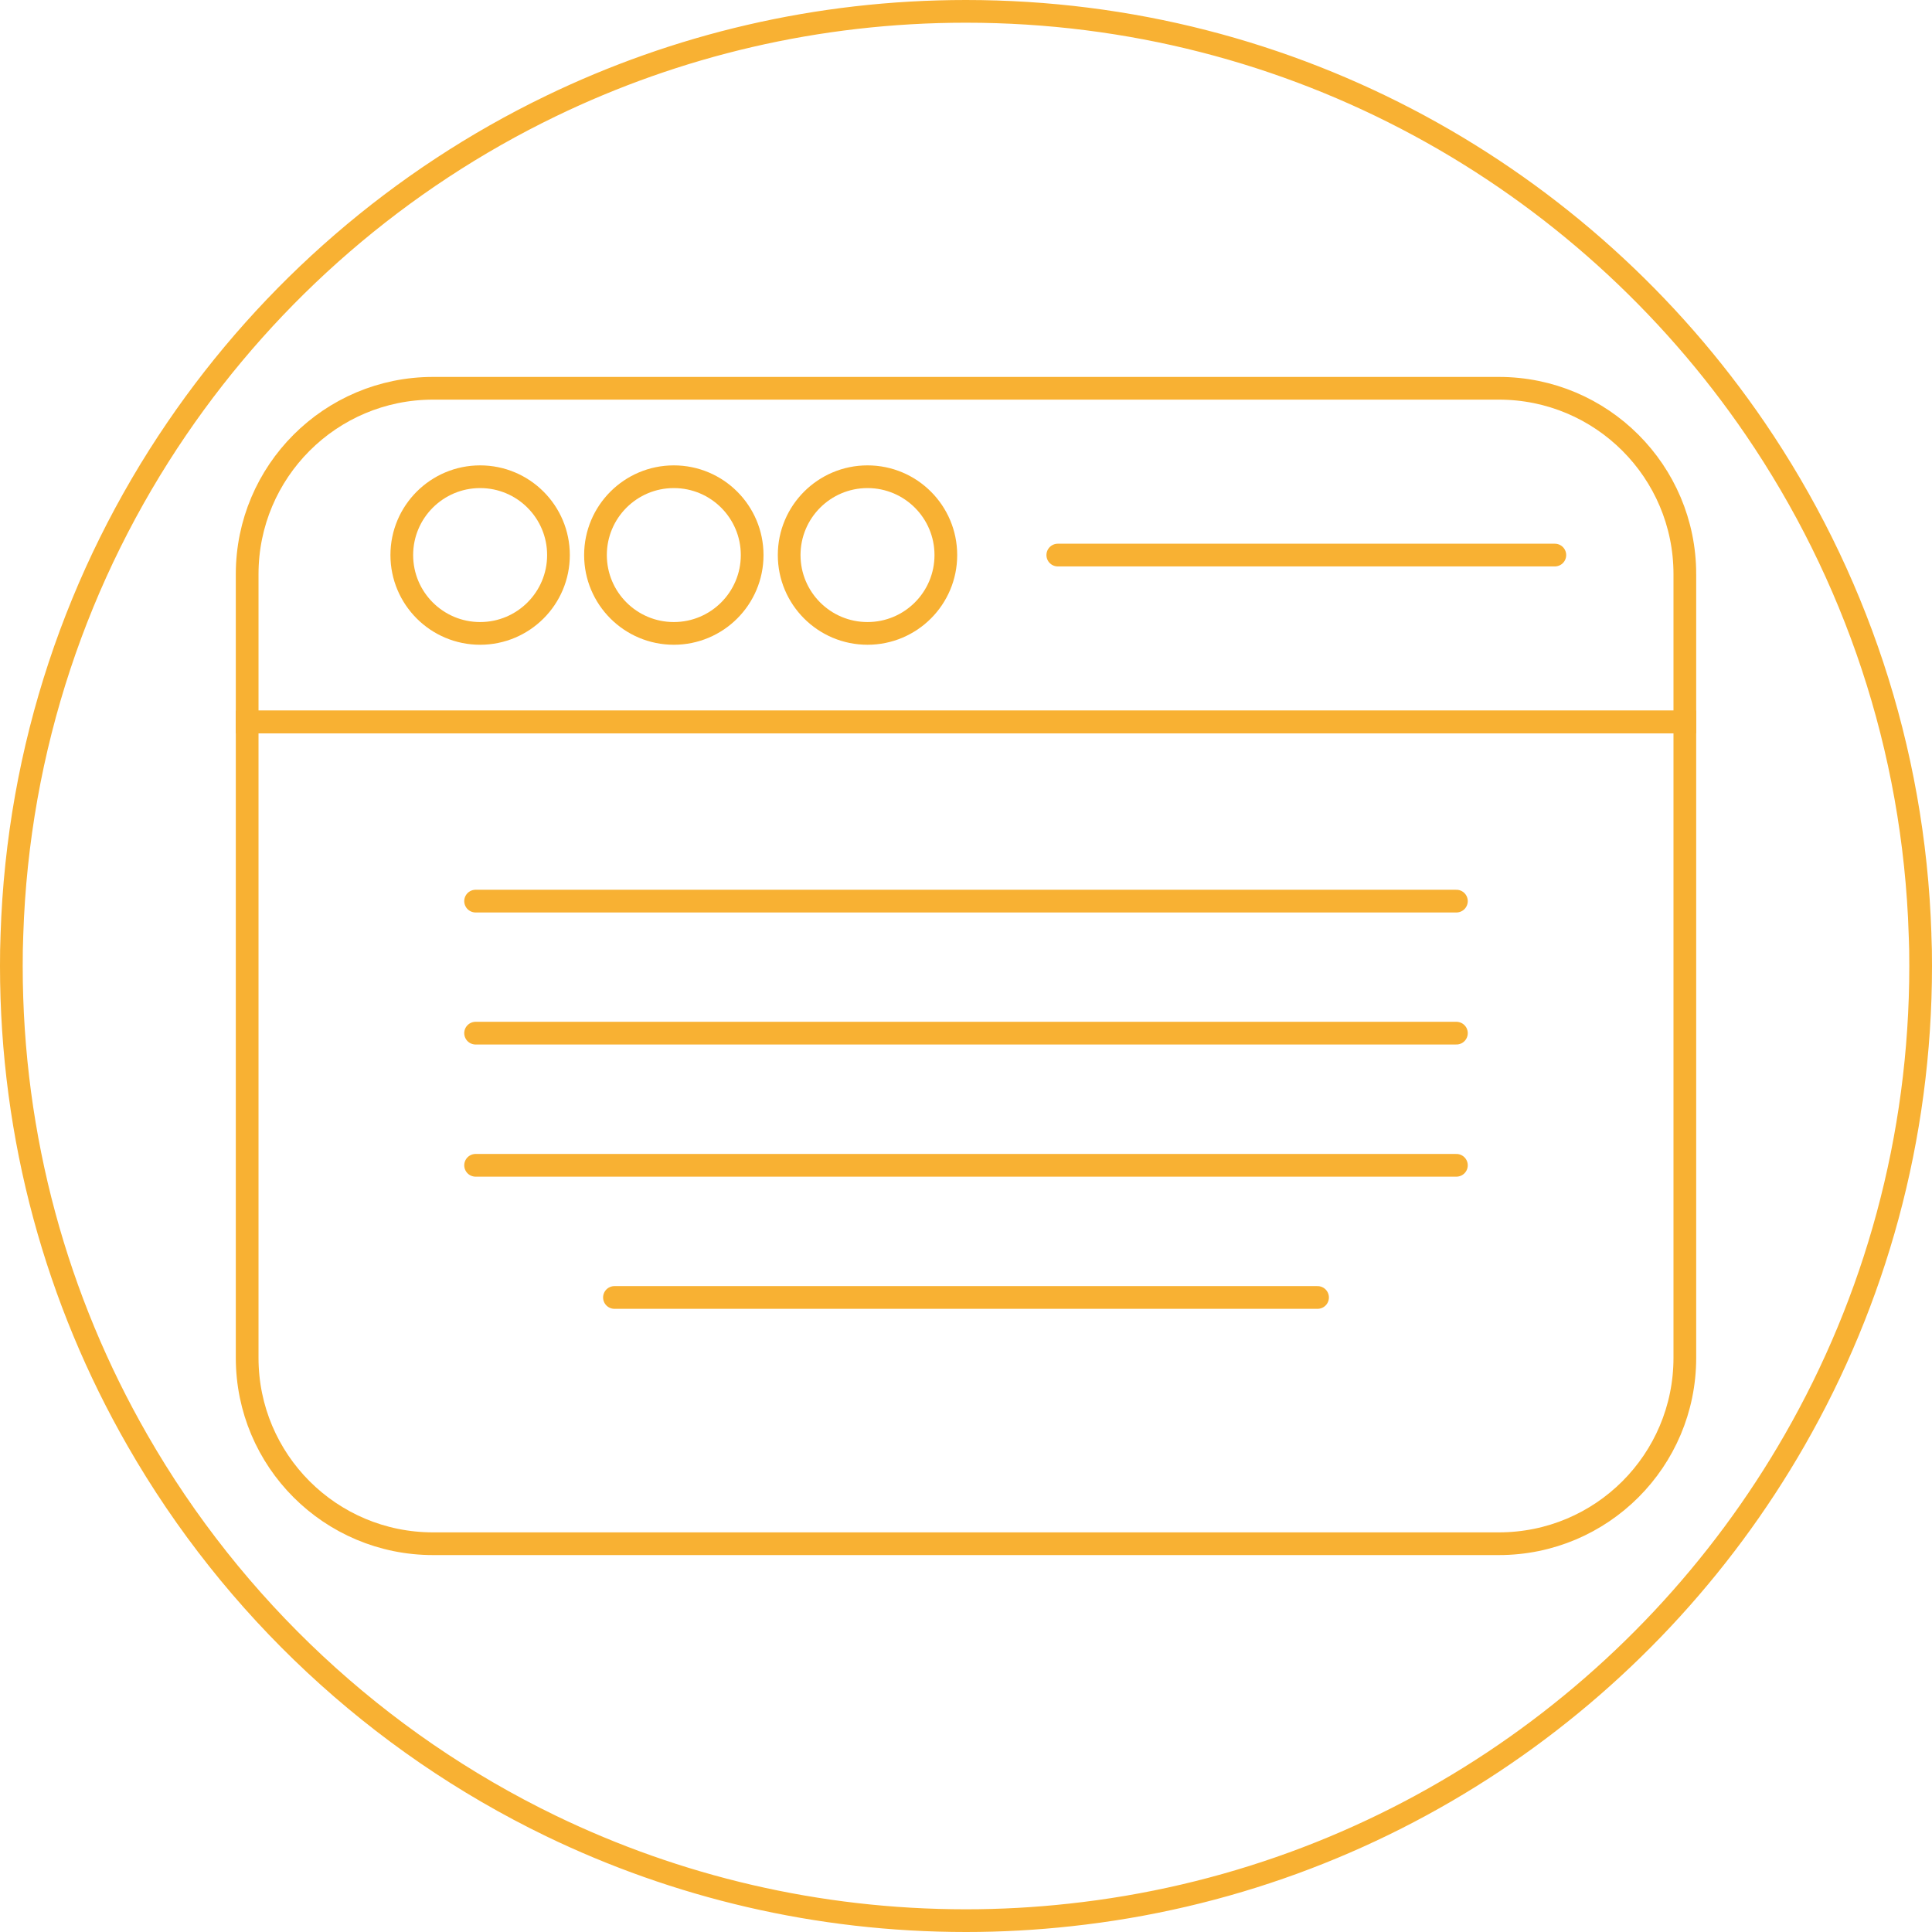
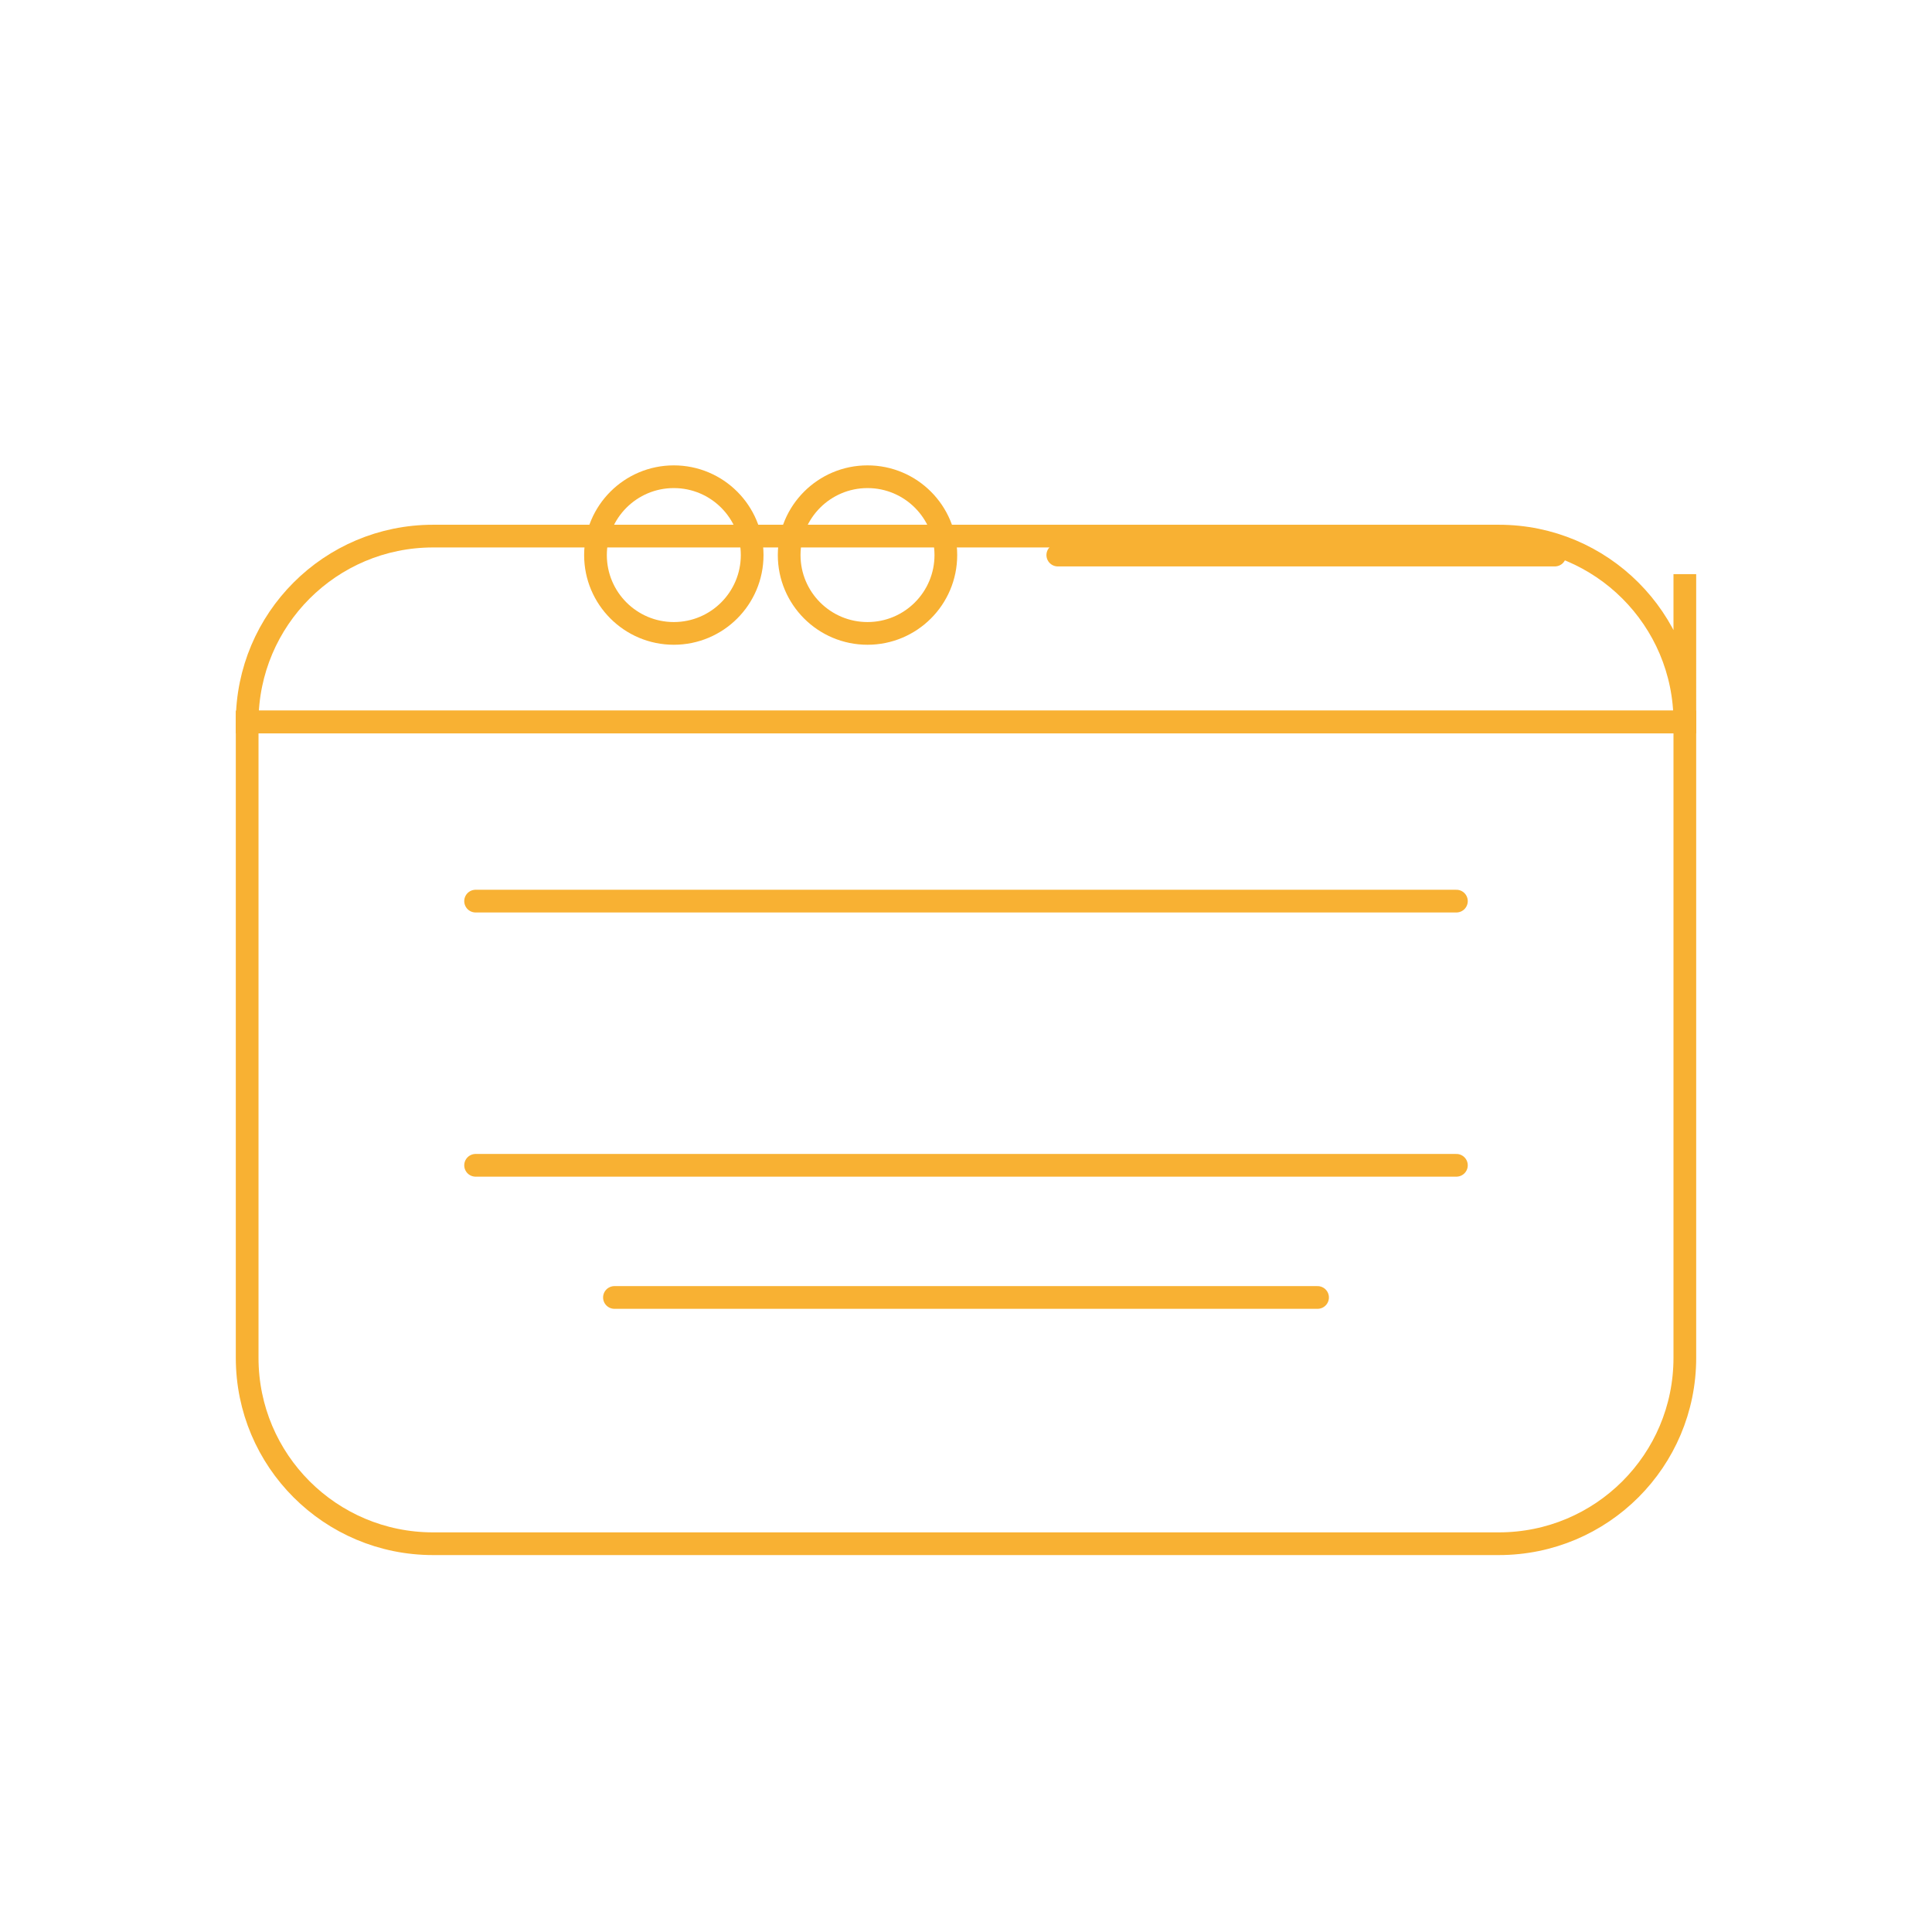
<svg xmlns="http://www.w3.org/2000/svg" id="katman_1" data-name="katman 1" viewBox="0 0 170.17 170.17">
  <defs>
    <style>
      .cls-1 {
        stroke-linecap: round;
      }

      .cls-1, .cls-2 {
        fill: none;
        stroke: #f8b133;
        stroke-miterlimit: 10;
        stroke-width: 2px;
      }
    </style>
  </defs>
-   <path class="cls-2" d="M169.12,82.32c-.53-16.5-5.81-31.79-14.52-44.56C139.46,15.57,113.97,1,85.08,1c-13.1,0-25.5,3-36.55,8.34-13.33,6.44-24.69,16.29-32.96,28.42C6.86,50.53,1.58,65.82,1.05,82.32c-.04,.92-.05,1.84-.05,2.76,0,15.21,4.04,29.48,11.11,41.79,8.41,14.67,21.12,26.56,36.42,33.96,11.05,5.34,23.45,8.34,36.55,8.34,3.09,0,6.14-.17,9.15-.5,27.35-2.95,50.76-19.02,63.83-41.8,7.07-12.31,11.11-26.58,11.11-41.79,0-.92-.01-1.84-.05-2.76Z" />
  <g>
-     <path class="cls-2" d="M148.4,50.57v13.02H21.77v-13.02c0-9.04,7.33-16.37,16.37-16.37h93.88c9.05,0,16.38,7.33,16.38,16.37Z" />
+     <path class="cls-2" d="M148.4,50.57v13.02H21.77c0-9.04,7.33-16.37,16.37-16.37h93.88c9.05,0,16.38,7.33,16.38,16.37Z" />
    <path class="cls-2" d="M148.4,63.59v56.01c0,9.05-7.33,16.37-16.38,16.37H38.14c-9.04,0-16.37-7.32-16.37-16.37V63.59h126.62Z" />
    <g>
      <g>
-         <circle class="cls-2" cx="42.29" cy="48.89" r="6.9" />
        <circle class="cls-2" cx="59.35" cy="48.89" r="6.9" />
        <circle class="cls-2" cx="76.41" cy="48.89" r="6.9" />
      </g>
      <line class="cls-1" x1="93.17" y1="48.89" x2="136.95" y2="48.89" />
    </g>
    <line class="cls-1" x1="41.89" y1="79.37" x2="128.28" y2="79.37" />
-     <line class="cls-1" x1="41.89" y1="91" x2="128.28" y2="91" />
    <line class="cls-1" x1="41.89" y1="102.64" x2="128.28" y2="102.64" />
    <line class="cls-1" x1="54.12" y1="114.28" x2="116.05" y2="114.28" />
  </g>
</svg>